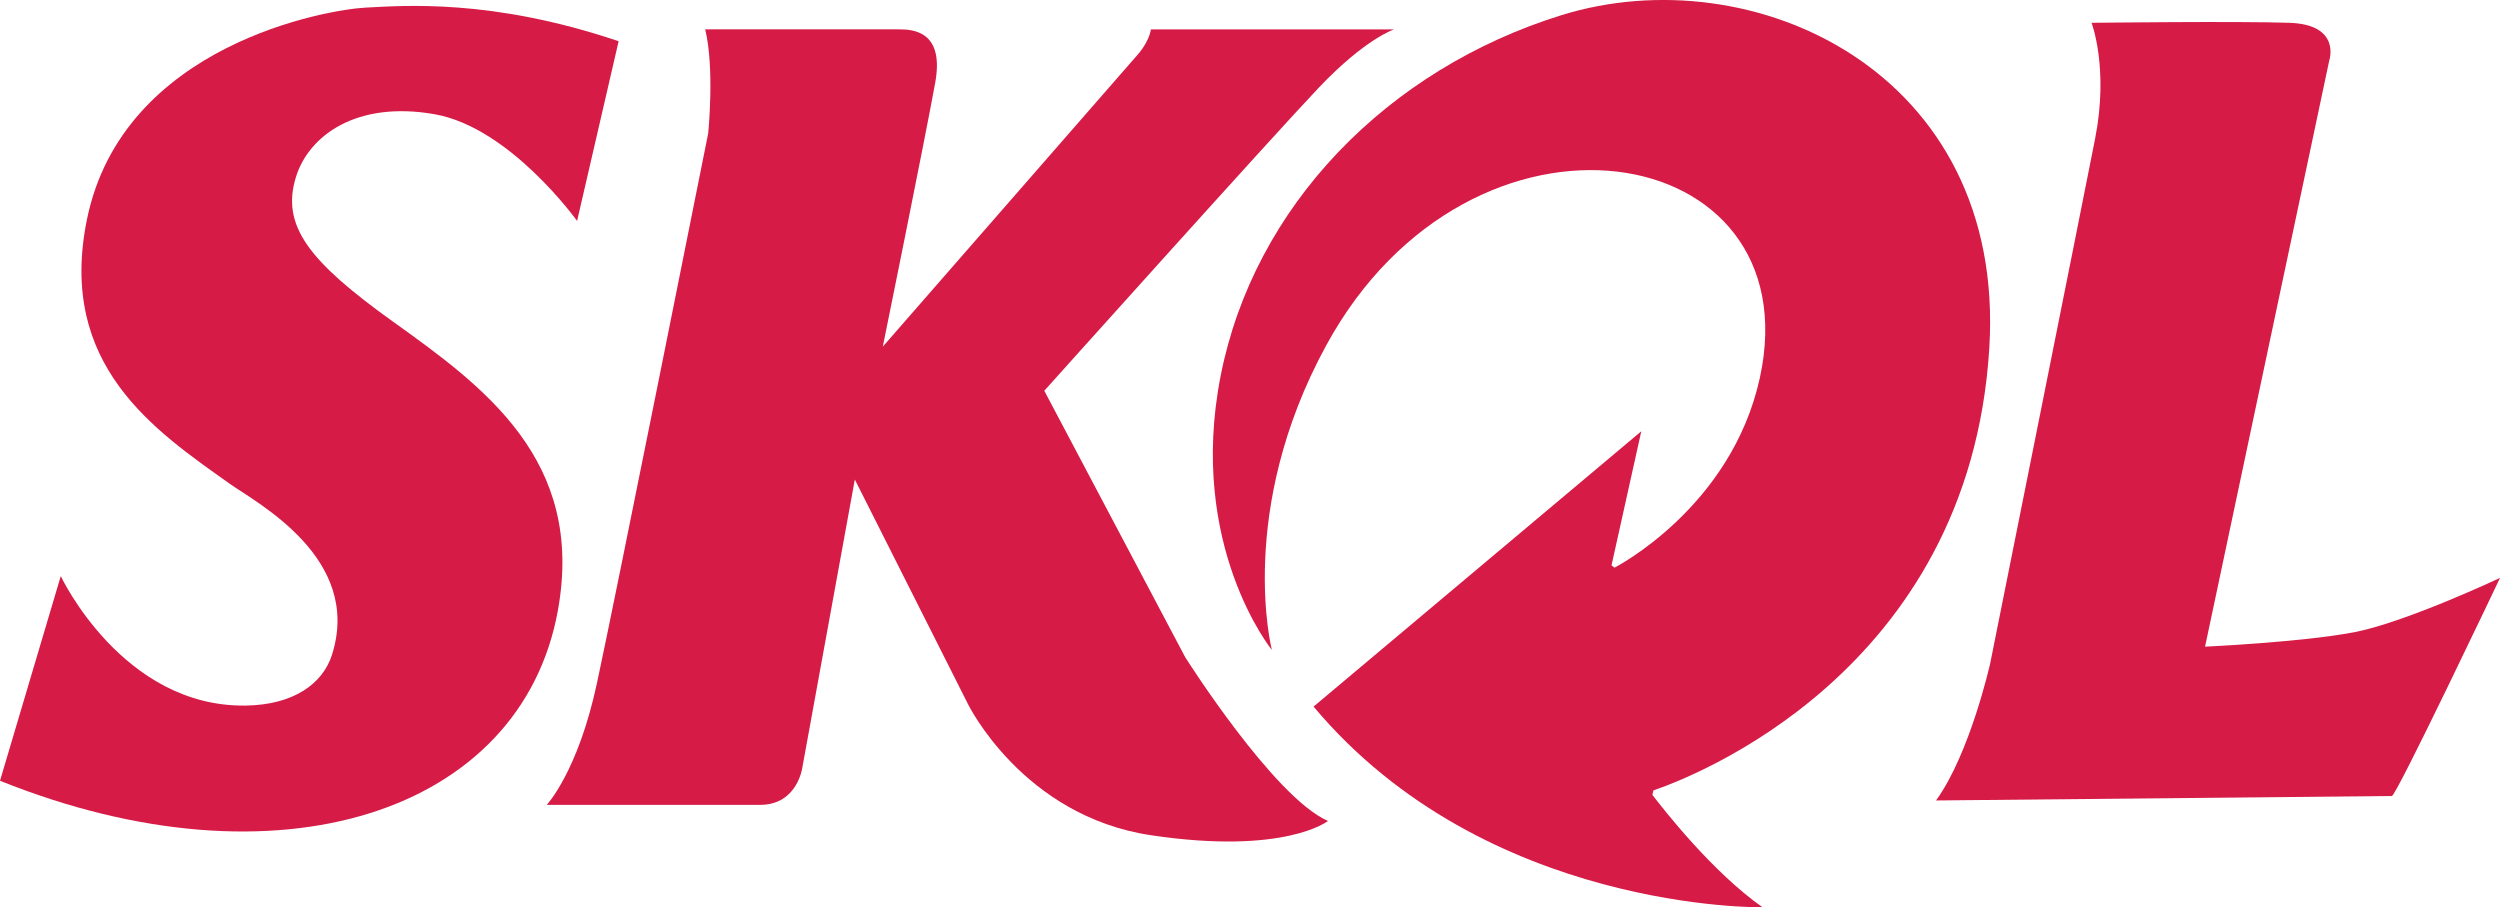
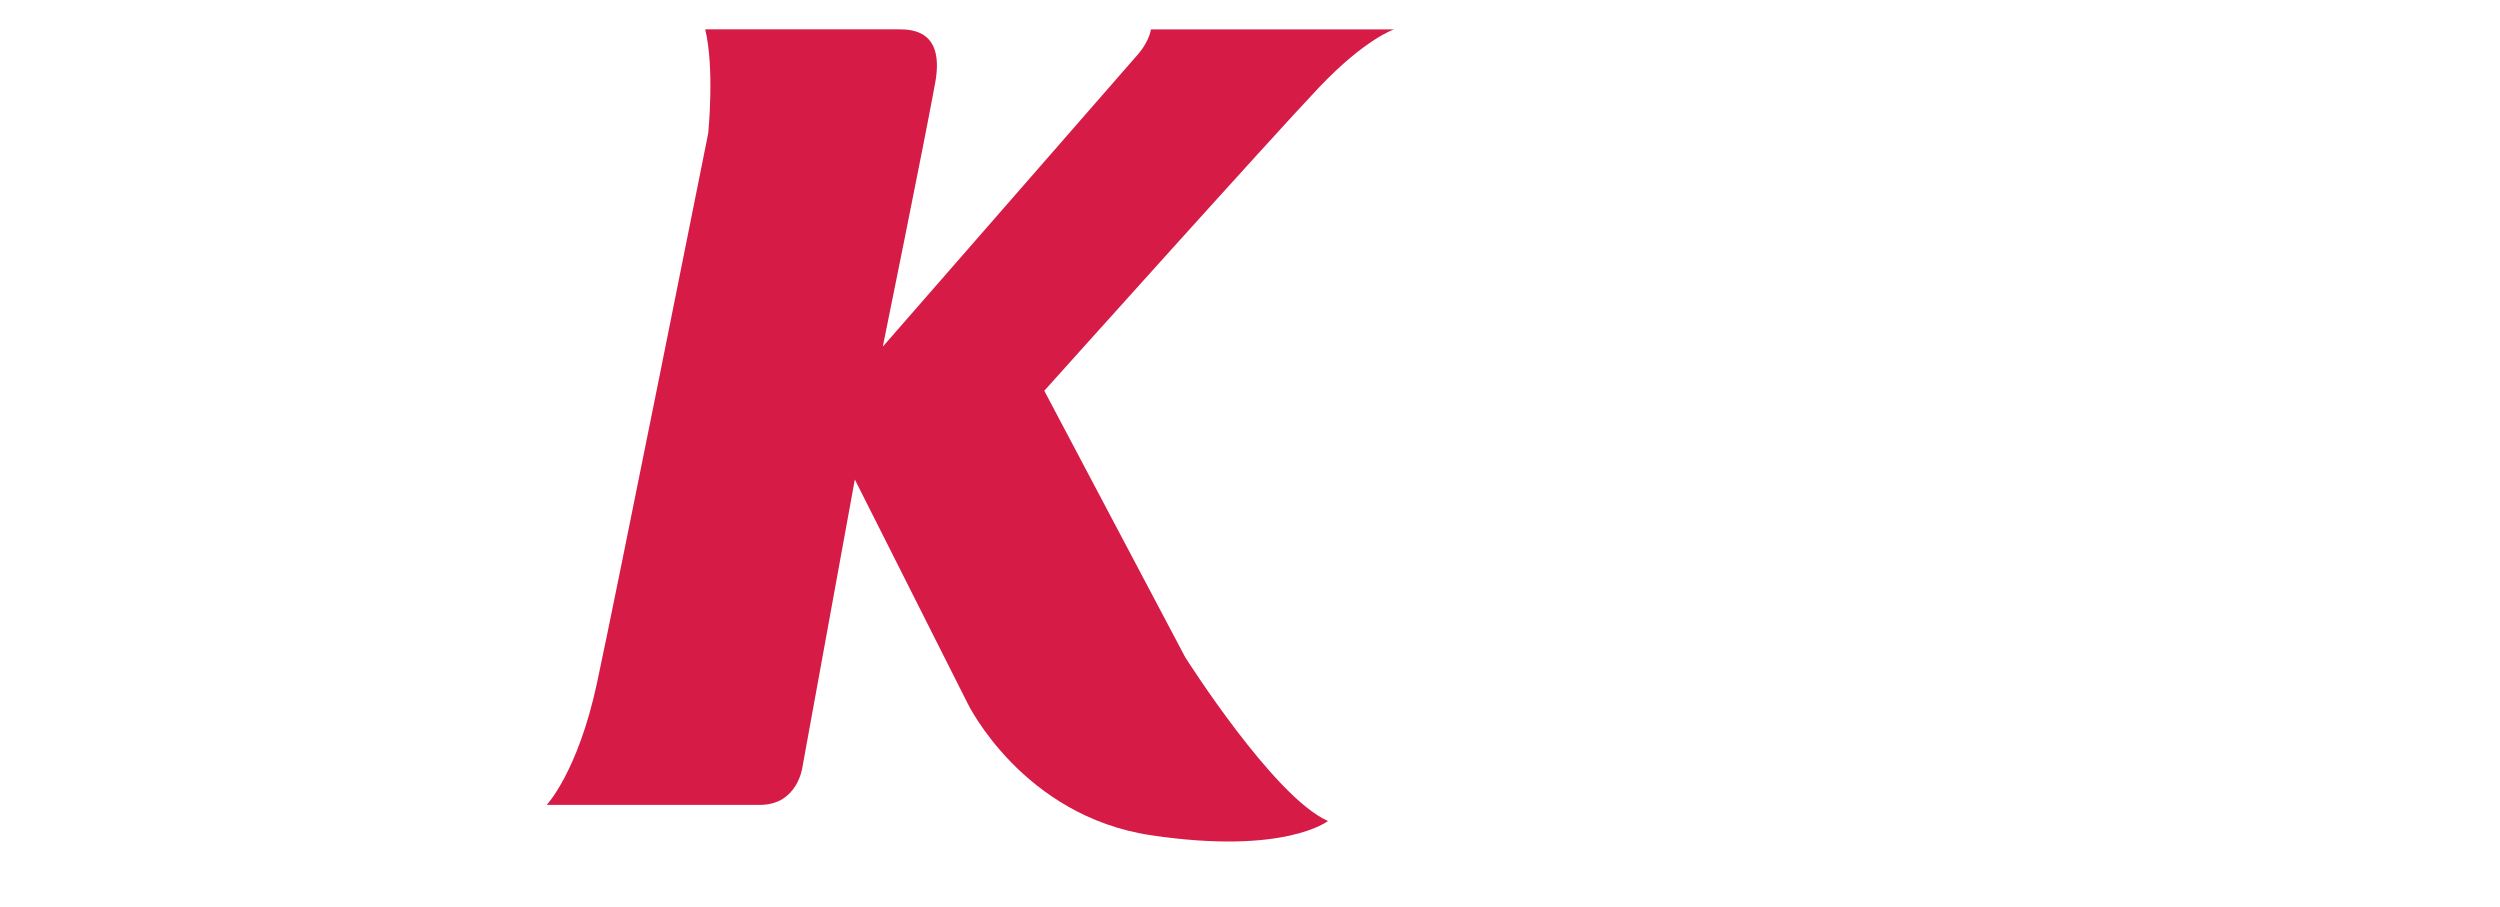
<svg xmlns="http://www.w3.org/2000/svg" xmlns:ns1="http://www.inkscape.org/namespaces/inkscape" xmlns:ns2="http://sodipodi.sourceforge.net/DTD/sodipodi-0.dtd" viewBox="0 0 68.257 24.77" height="24.77" width="68.257" xml:space="preserve" version="1.1" id="svg2" ns1:version="0.91 r" ns2:docname="skol logo 2015.svg">
  <ns2:namedview pagecolor="#ffffff" bordercolor="#666666" borderopacity="1" objecttolerance="10" gridtolerance="10" guidetolerance="10" ns1:pageopacity="0" ns1:pageshadow="2" ns1:window-width="1080" ns1:window-height="1896" id="namedview46" showgrid="false" fit-margin-top="0" fit-margin-left="0" fit-margin-right="0" fit-margin-bottom="0" ns1:zoom="8.0318395" ns1:cx="35.071866" ns1:cy="4.274041" ns1:window-x="1280" ns1:window-y="24" ns1:window-maximized="1" ns1:current-layer="svg2" />
  <defs id="defs6" />
-   <path id="path36" style="fill:#d61b46;fill-opacity:1;fill-rule:nonzero;stroke:none" d="m 64.255,17.265 c -1.416,0.269 -4.051,0.391 -4.051,0.391 l 3.392,-16.008 c 0,0 0.33,-0.977 -1.086,-1.025 -1.415,-0.049 -5.405,0 -5.405,0 0,0 0.476,1.233 0.098,3.161 -0.378,1.927 -2.867,14.337 -2.867,14.337 0,0 -0.549,2.453 -1.477,3.734 l 12.446,-0.122 c 0.122,0 2.953,-5.955 2.953,-5.955 0,0 -2.586,1.219 -4.001,1.488" ns1:connector-curvature="0" />
-   <path id="path38" style="fill:#d61b46;fill-opacity:1;fill-rule:nonzero;stroke:none" d="m 45.147,21.578 c 0.957,-0.324 8.624,-3.185 9.167,-12.08 0.462,-7.542 -6.458,-10.706 -11.681,-9.084 -4.753,1.476 -8.395,5.21 -9.306,9.848 -0.912,4.636 1.399,7.484 1.399,7.484 0,0 -0.982,-3.795 1.481,-8.312 3.967,-7.28 13.269,-5.674 11.843,0.877 -0.775,3.558 -3.97,5.188 -3.97,5.188 l -0.081,-0.063 0.813,-3.661 -8.948,7.517 c 4.701,5.613 12.258,5.479 12.258,5.479 -1.357,-0.951 -2.693,-2.657 -3.007,-3.069 l 0.029,-0.123" ns1:connector-curvature="0" />
  <path id="path40" style="fill:#d61b46;fill-opacity:1;fill-rule:nonzero;stroke:none" d="m 32.367,17.958 -3.855,-7.289 c 0,0 6.231,-6.947 7.5,-8.281 1.268,-1.334 2.049,-1.585 2.049,-1.585 l -6.638,0 C 31.359,1.185 31.033,1.525 31.033,1.525 l -6.93,7.939 c 0,0 1.132,-5.562 1.431,-7.207 0.254,-1.4 -0.594,-1.456 -0.992,-1.456 -0.399,0 -5.288,0 -5.288,0 0.261,1.074 0.082,2.838 0.082,2.838 0,0 -2.522,12.626 -3.042,15.033 -0.52,2.408 -1.367,3.303 -1.367,3.303 0,0 4.799,0 5.825,0 1.025,0 1.155,-1.025 1.155,-1.025 l 1.432,-7.858 3.09,6.133 c 0,0 1.494,3.057 4.995,3.579 3.657,0.547 4.833,-0.389 4.833,-0.389 -1.481,-0.651 -3.889,-4.458 -3.889,-4.458" ns1:connector-curvature="0" />
-   <path id="path42" style="fill:#d61b46;fill-opacity:1;fill-rule:nonzero;stroke:none" d="m 10.729,8.781 c -2.292,-1.643 -3.068,-2.621 -2.645,-3.961 0.351,-1.115 1.648,-2.078 3.784,-1.701 2.064,0.365 3.888,2.913 3.888,2.913 l 1.134,-4.906 C 13.403,-0.053 10.981,0.159 9.981,0.208 8.98,0.257 3.354,1.198 2.374,5.991 c -0.814,3.978 1.849,5.761 3.897,7.216 0.742,0.526 3.628,2.034 2.794,4.668 -0.252,0.796 -1.056,1.37 -2.354,1.389 -3.367,0.051 -5.052,-3.535 -5.052,-3.535 L 0,21.317 c 7.589,3.05 14.228,0.87 15.231,-4.646 0.749,-4.114 -2.029,-6.116 -4.501,-7.89" ns1:connector-curvature="0" />
</svg>